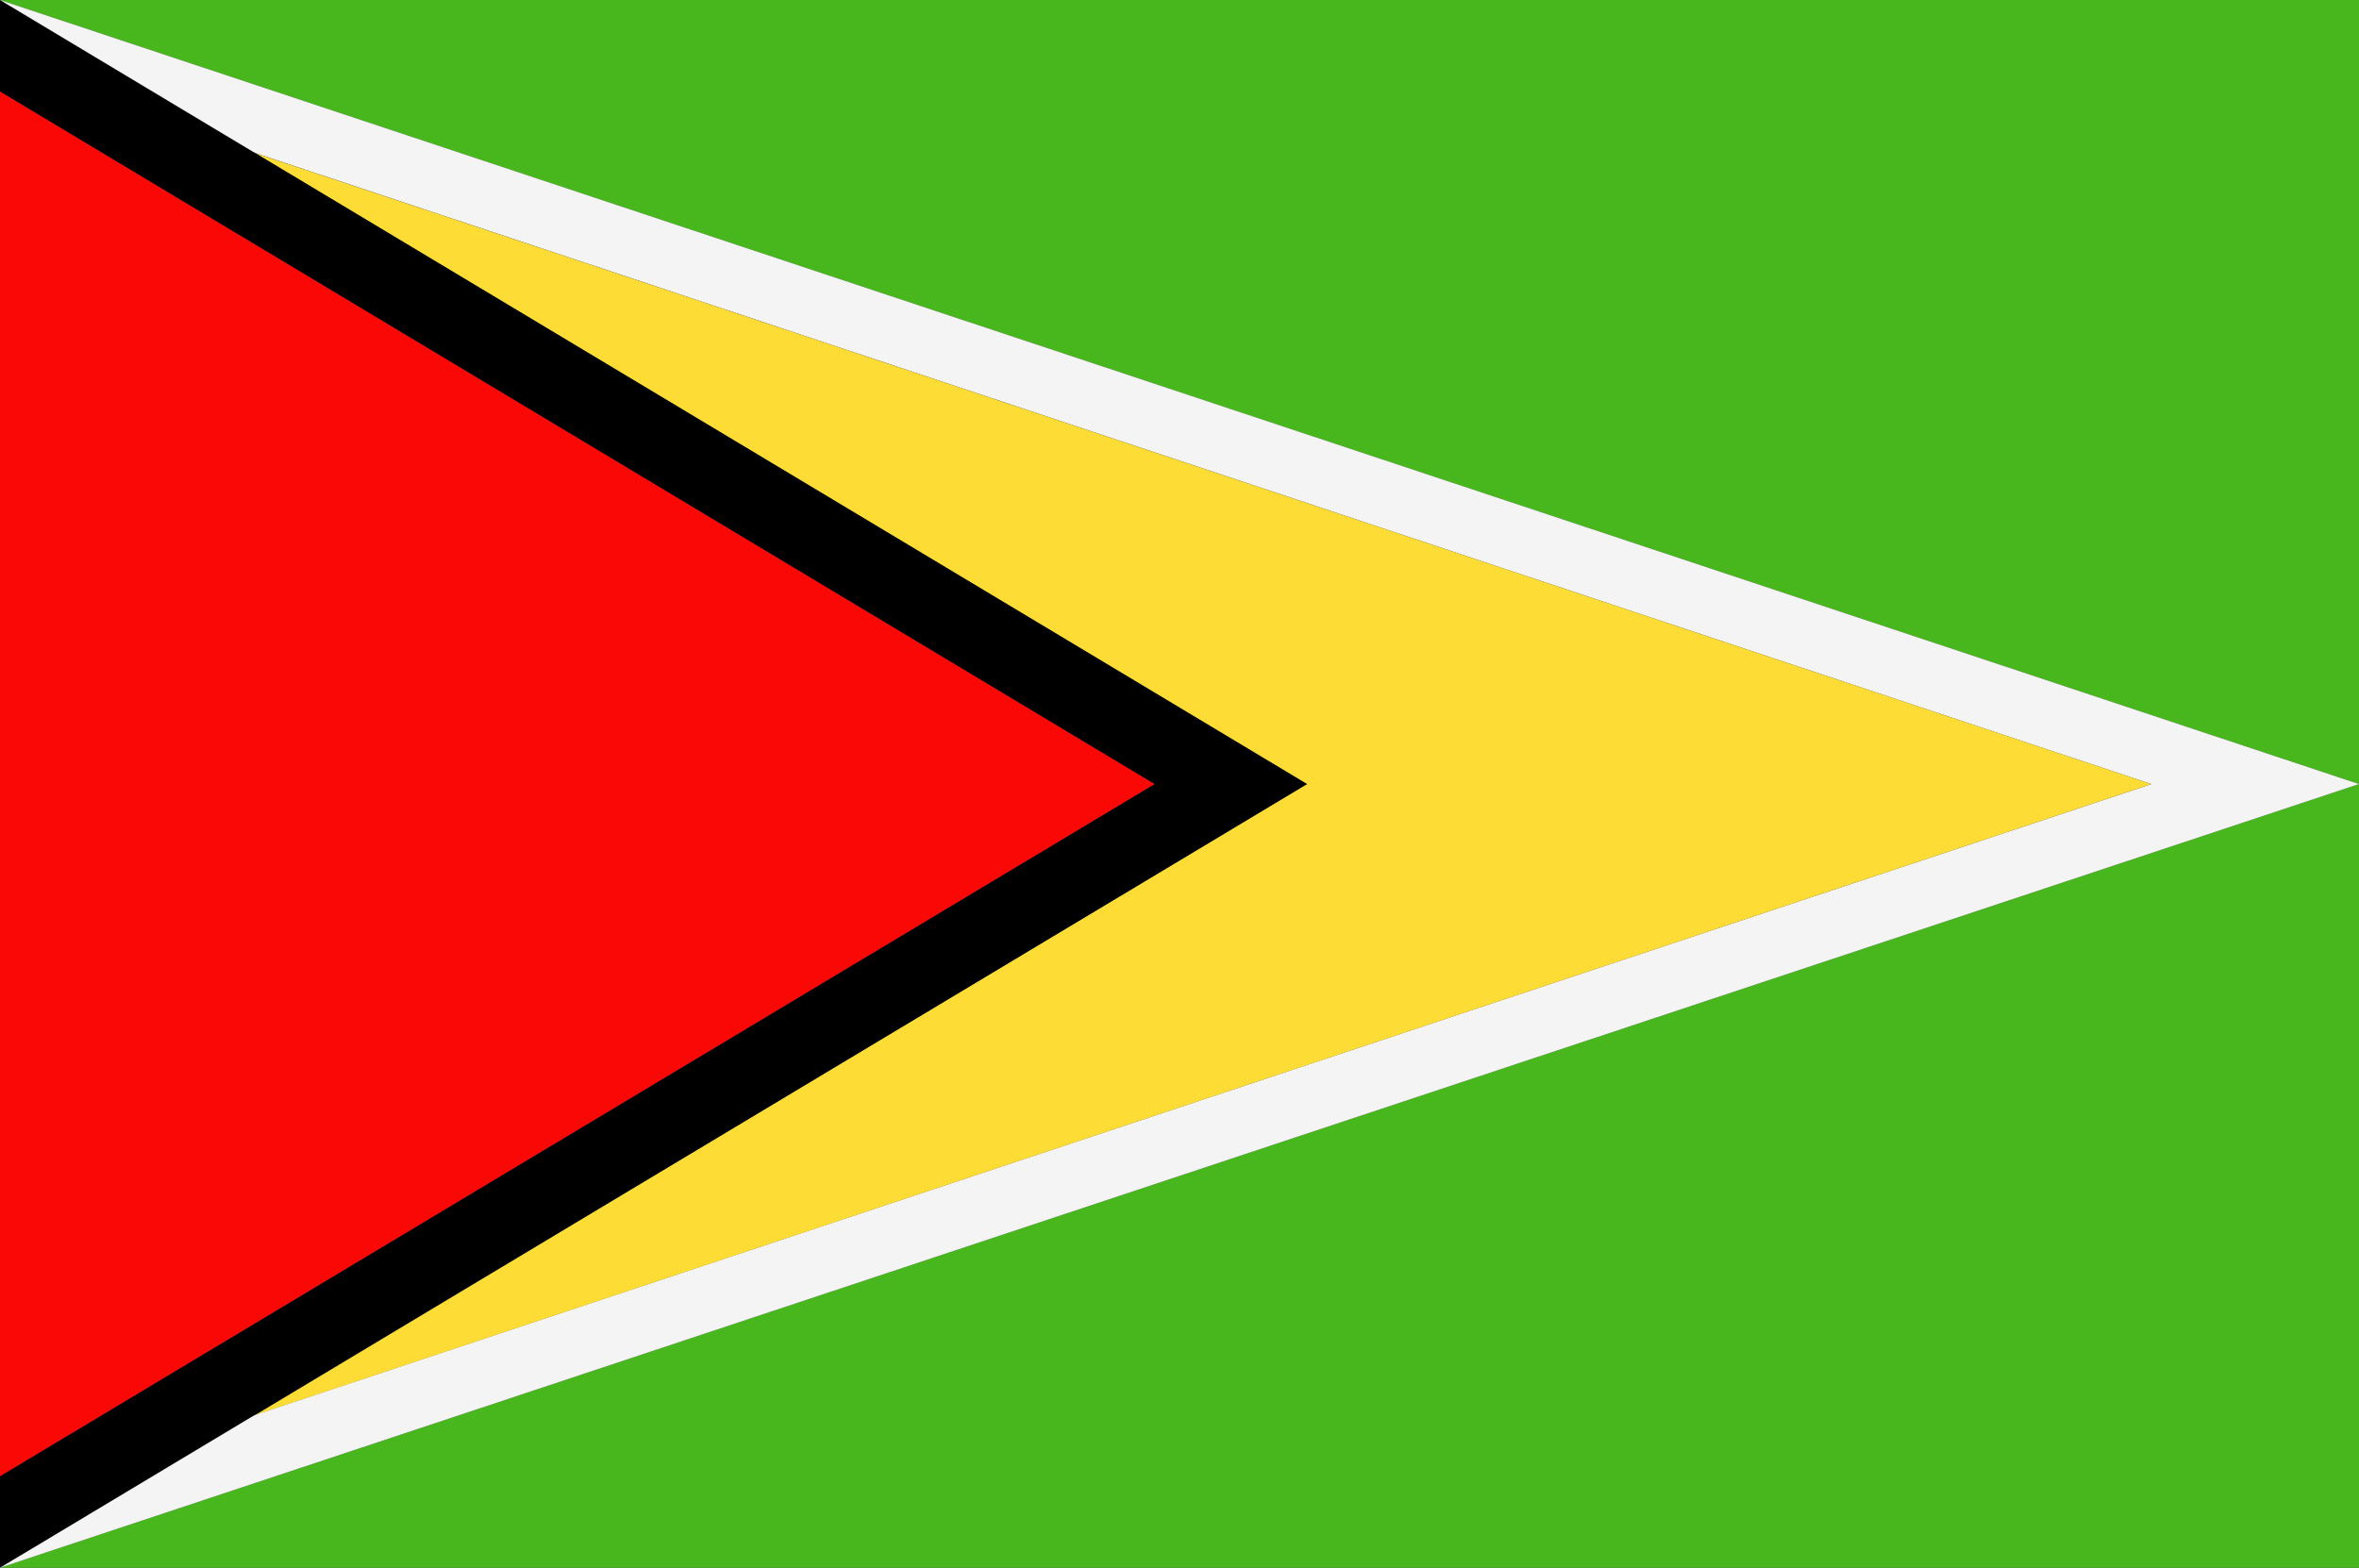
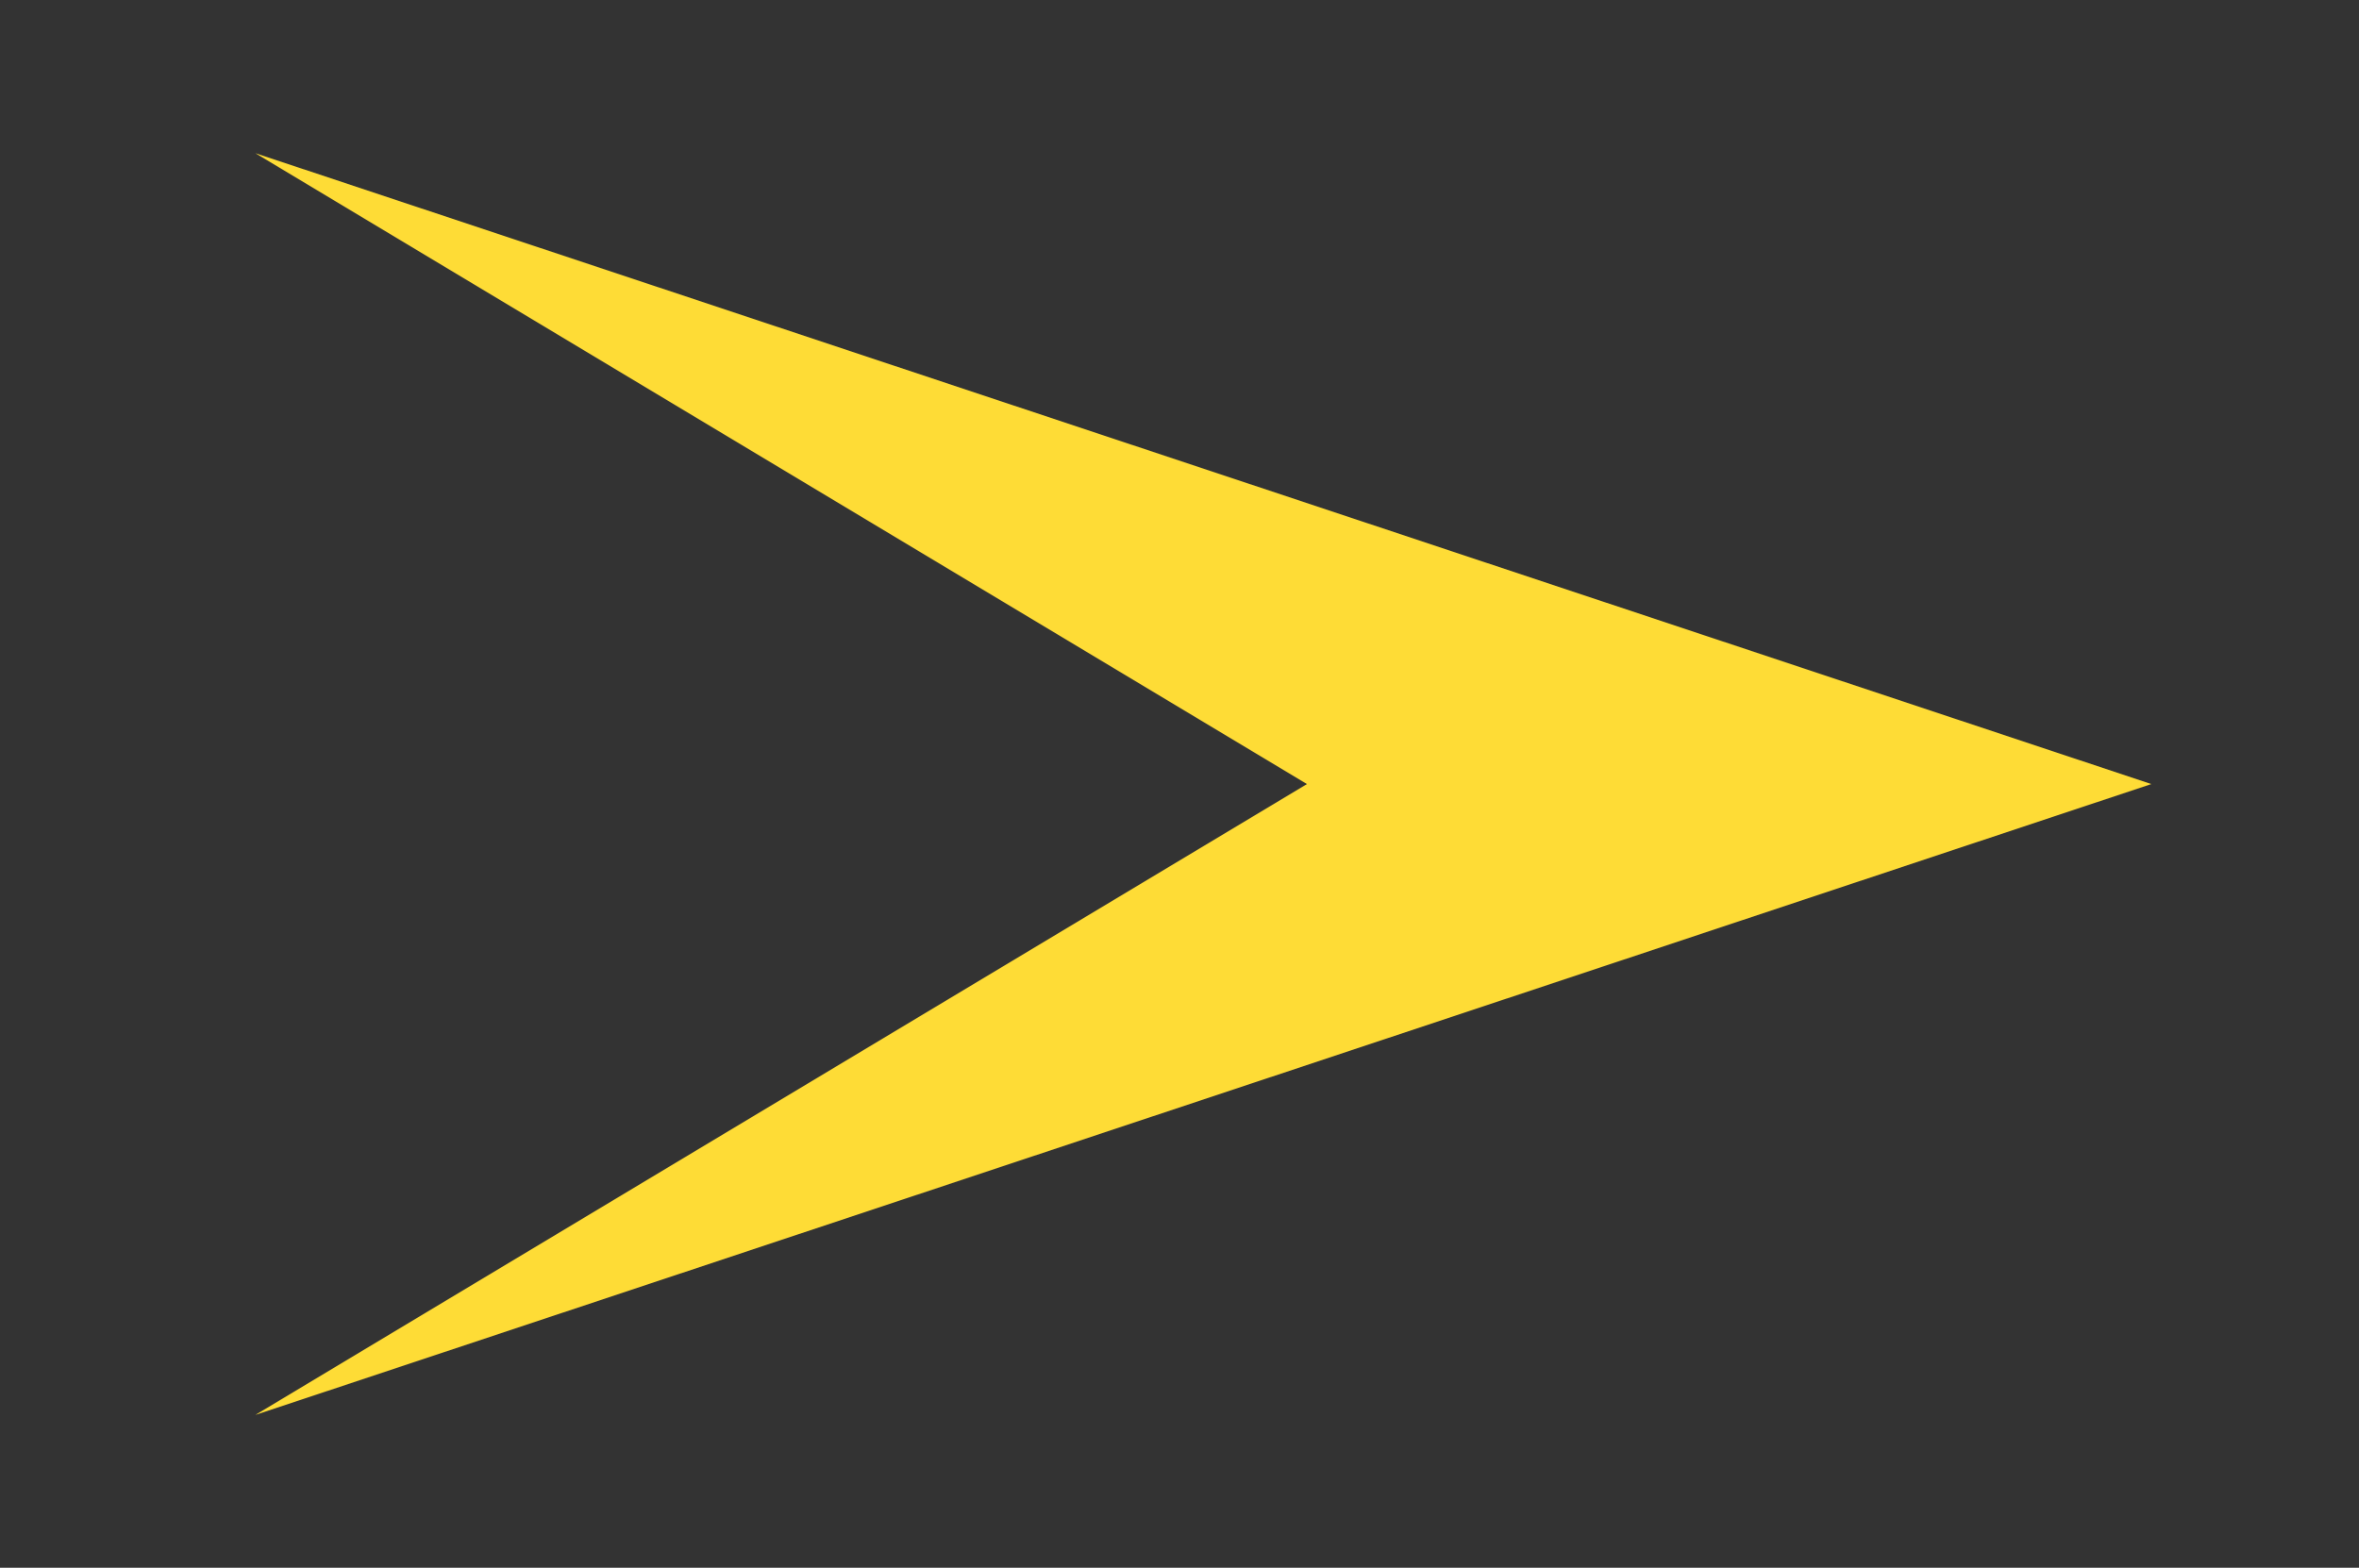
<svg xmlns="http://www.w3.org/2000/svg" width="62.36" height="41.45" viewBox="0 0 62.36 41.45">
  <rect x="0" y="0" width="62.36" height="41.45" fill="#333333" stroke="none" />
  <defs>
    <style>
      .b89084fd-c184-4656-82ef-19e0dbf638c9 {
        fill: #47b71d;
      }

      .b8e7d434-af90-45aa-9fc6-1742dc32f885 {
        fill: #f4f4f5;
      }

      .e052a78f-eb9b-4ece-822d-802e020fb5c1 {
        fill: #fedc36;
      }

      .b4e4c926-5045-48a4-ae4f-88552684d1f3 {
        fill: #f90805;
      }
    </style>
  </defs>
  <g id="b6d8d4b0-0692-4b2a-80ea-d4036b6db450" data-name="Ebene 2">
    <g id="e63beecb-6ff0-4f52-b676-aee7f514731a" data-name="Layer 3">
      <g>
-         <polygon class="b89084fd-c184-4656-82ef-19e0dbf638c9" points="0 41.45 62.36 41.45 62.36 0 0 0 62.36 20.73 0 41.45 0 41.45" />
-         <polygon class="b8e7d434-af90-45aa-9fc6-1742dc32f885" points="0 0 62.36 20.73 0 41.45 0 39.65 56.87 20.73 0 1.8 0 0 0 0" />
        <polygon class="e052a78f-eb9b-4ece-822d-802e020fb5c1" points="6.75 4.05 56.87 20.73 6.75 37.41 34.55 20.73 6.75 4.05 6.75 4.05" />
-         <polygon points="0 0 34.55 20.73 0 41.45 0 39.03 30.52 20.73 0 2.42 0 0 0 0" />
-         <polygon class="b4e4c926-5045-48a4-ae4f-88552684d1f3" points="0 2.42 30.52 20.73 0 39.03 0 2.42 0 2.42" />
      </g>
    </g>
  </g>
</svg>